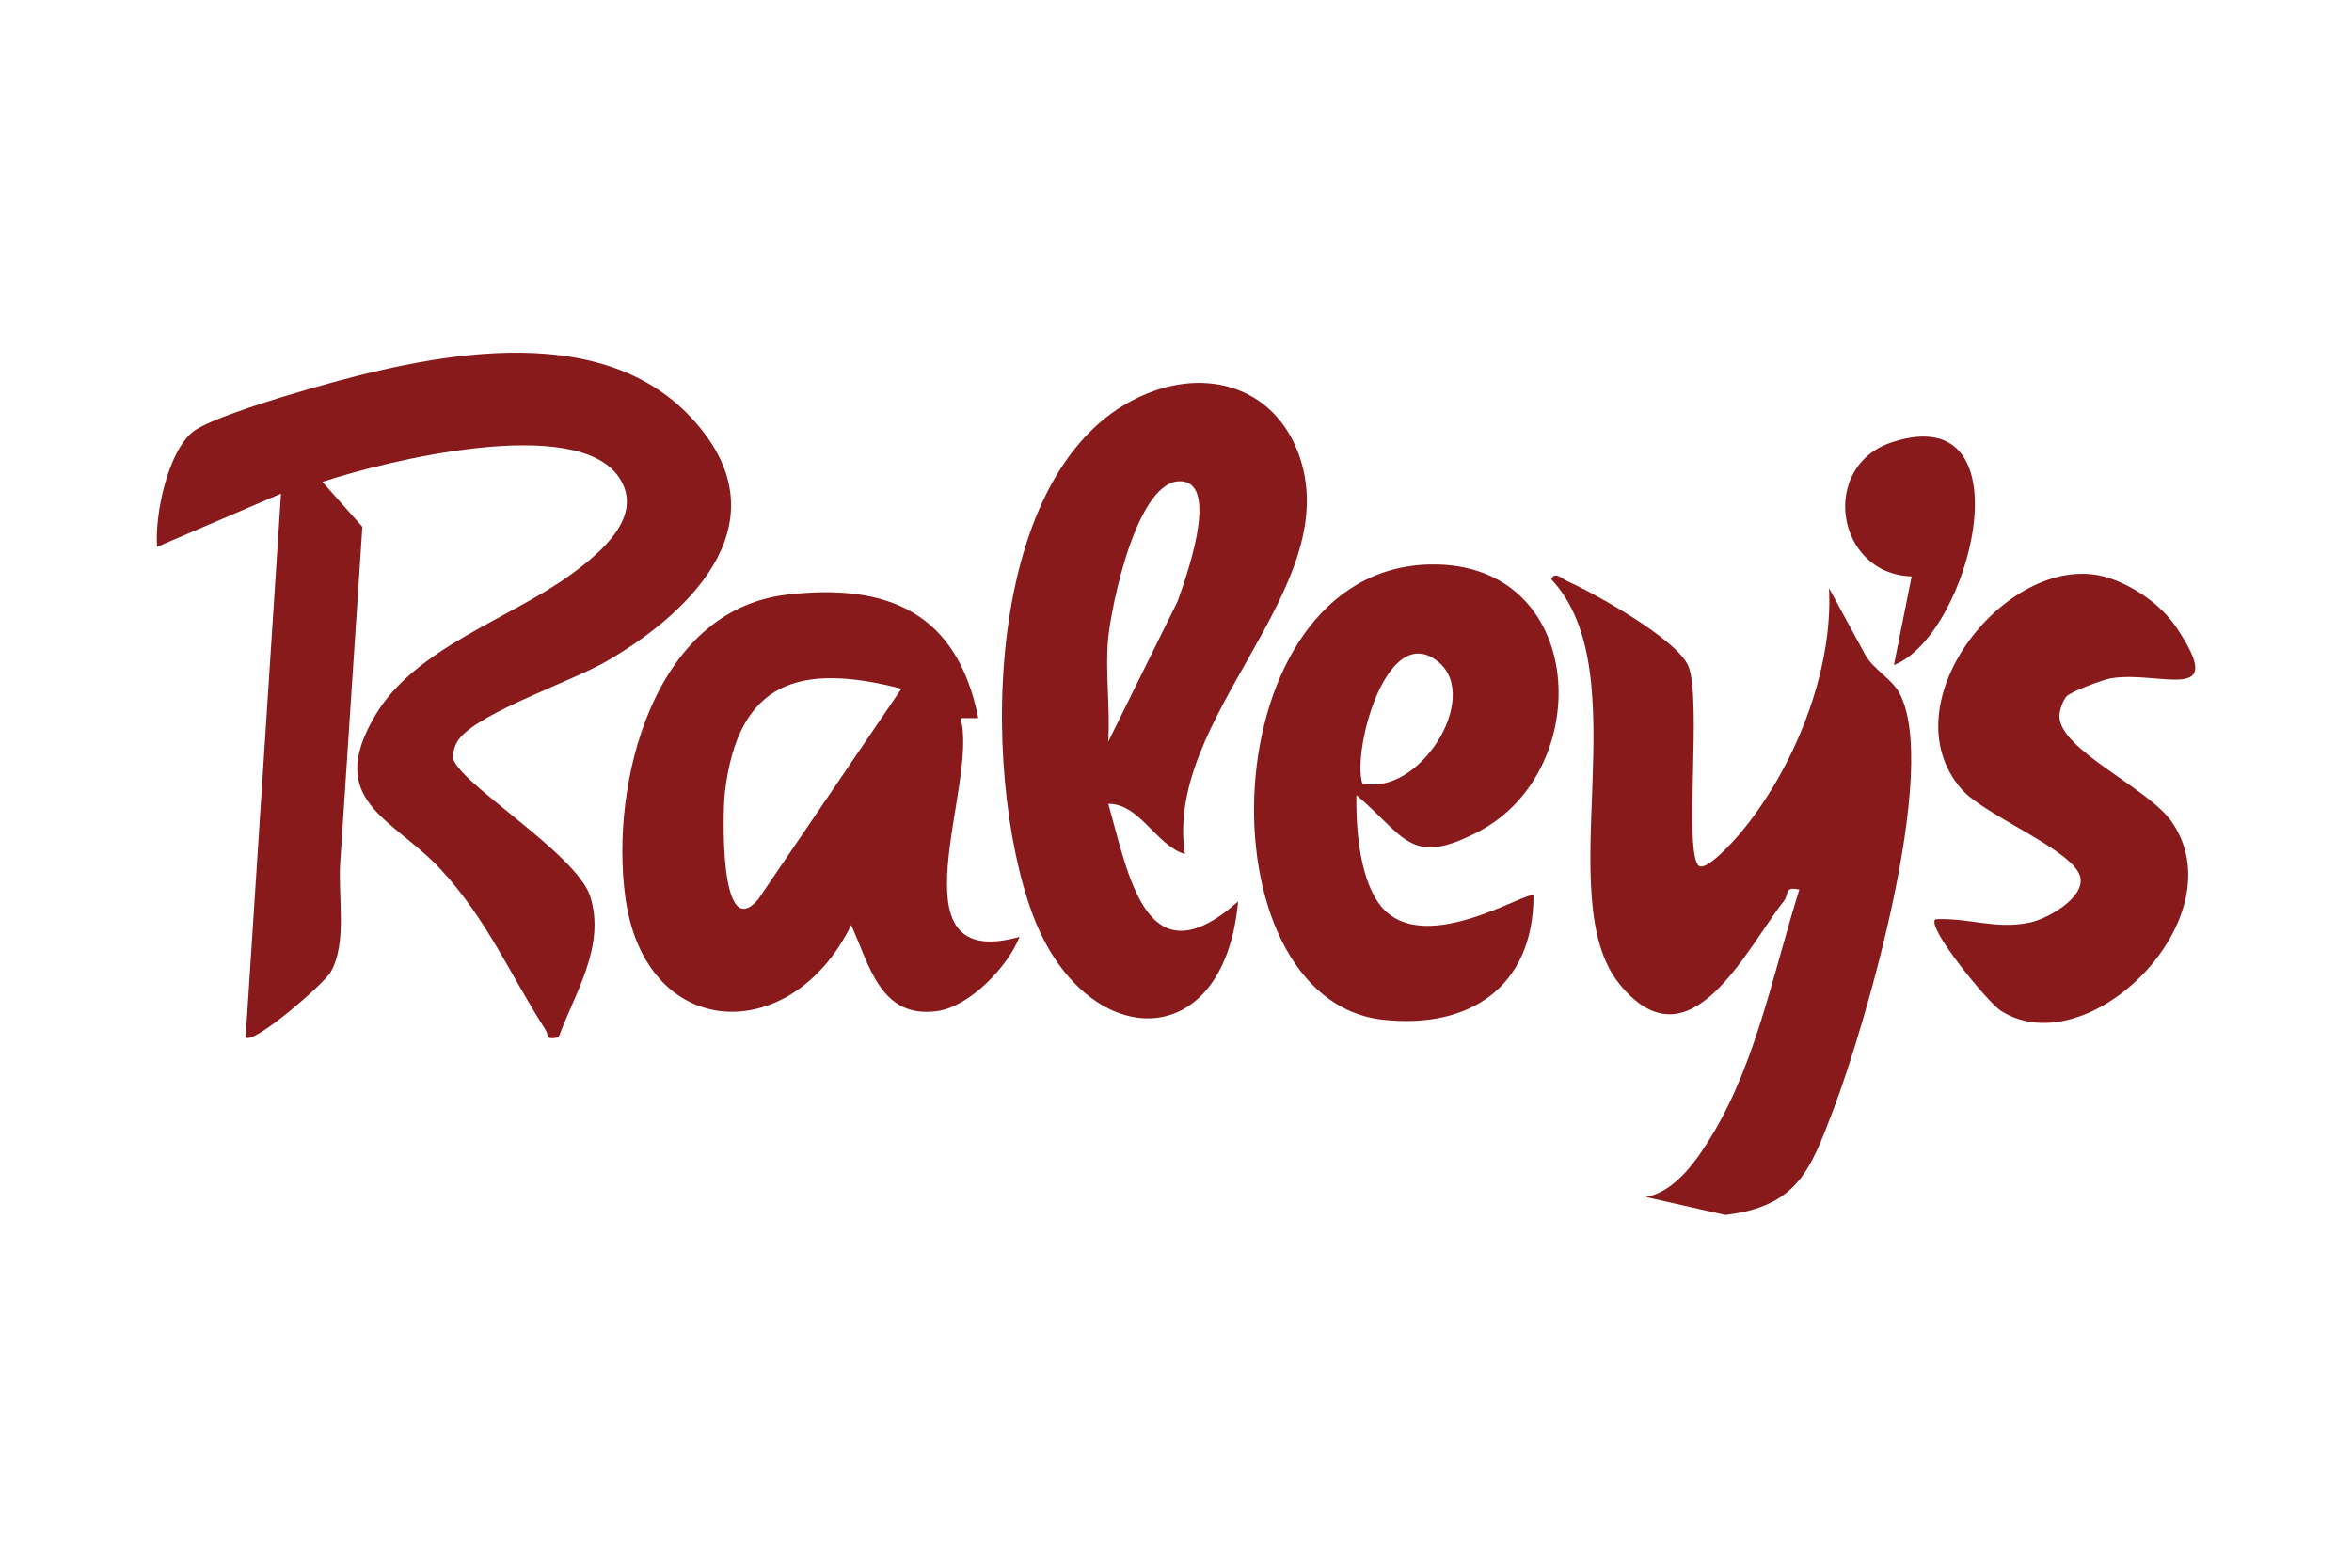
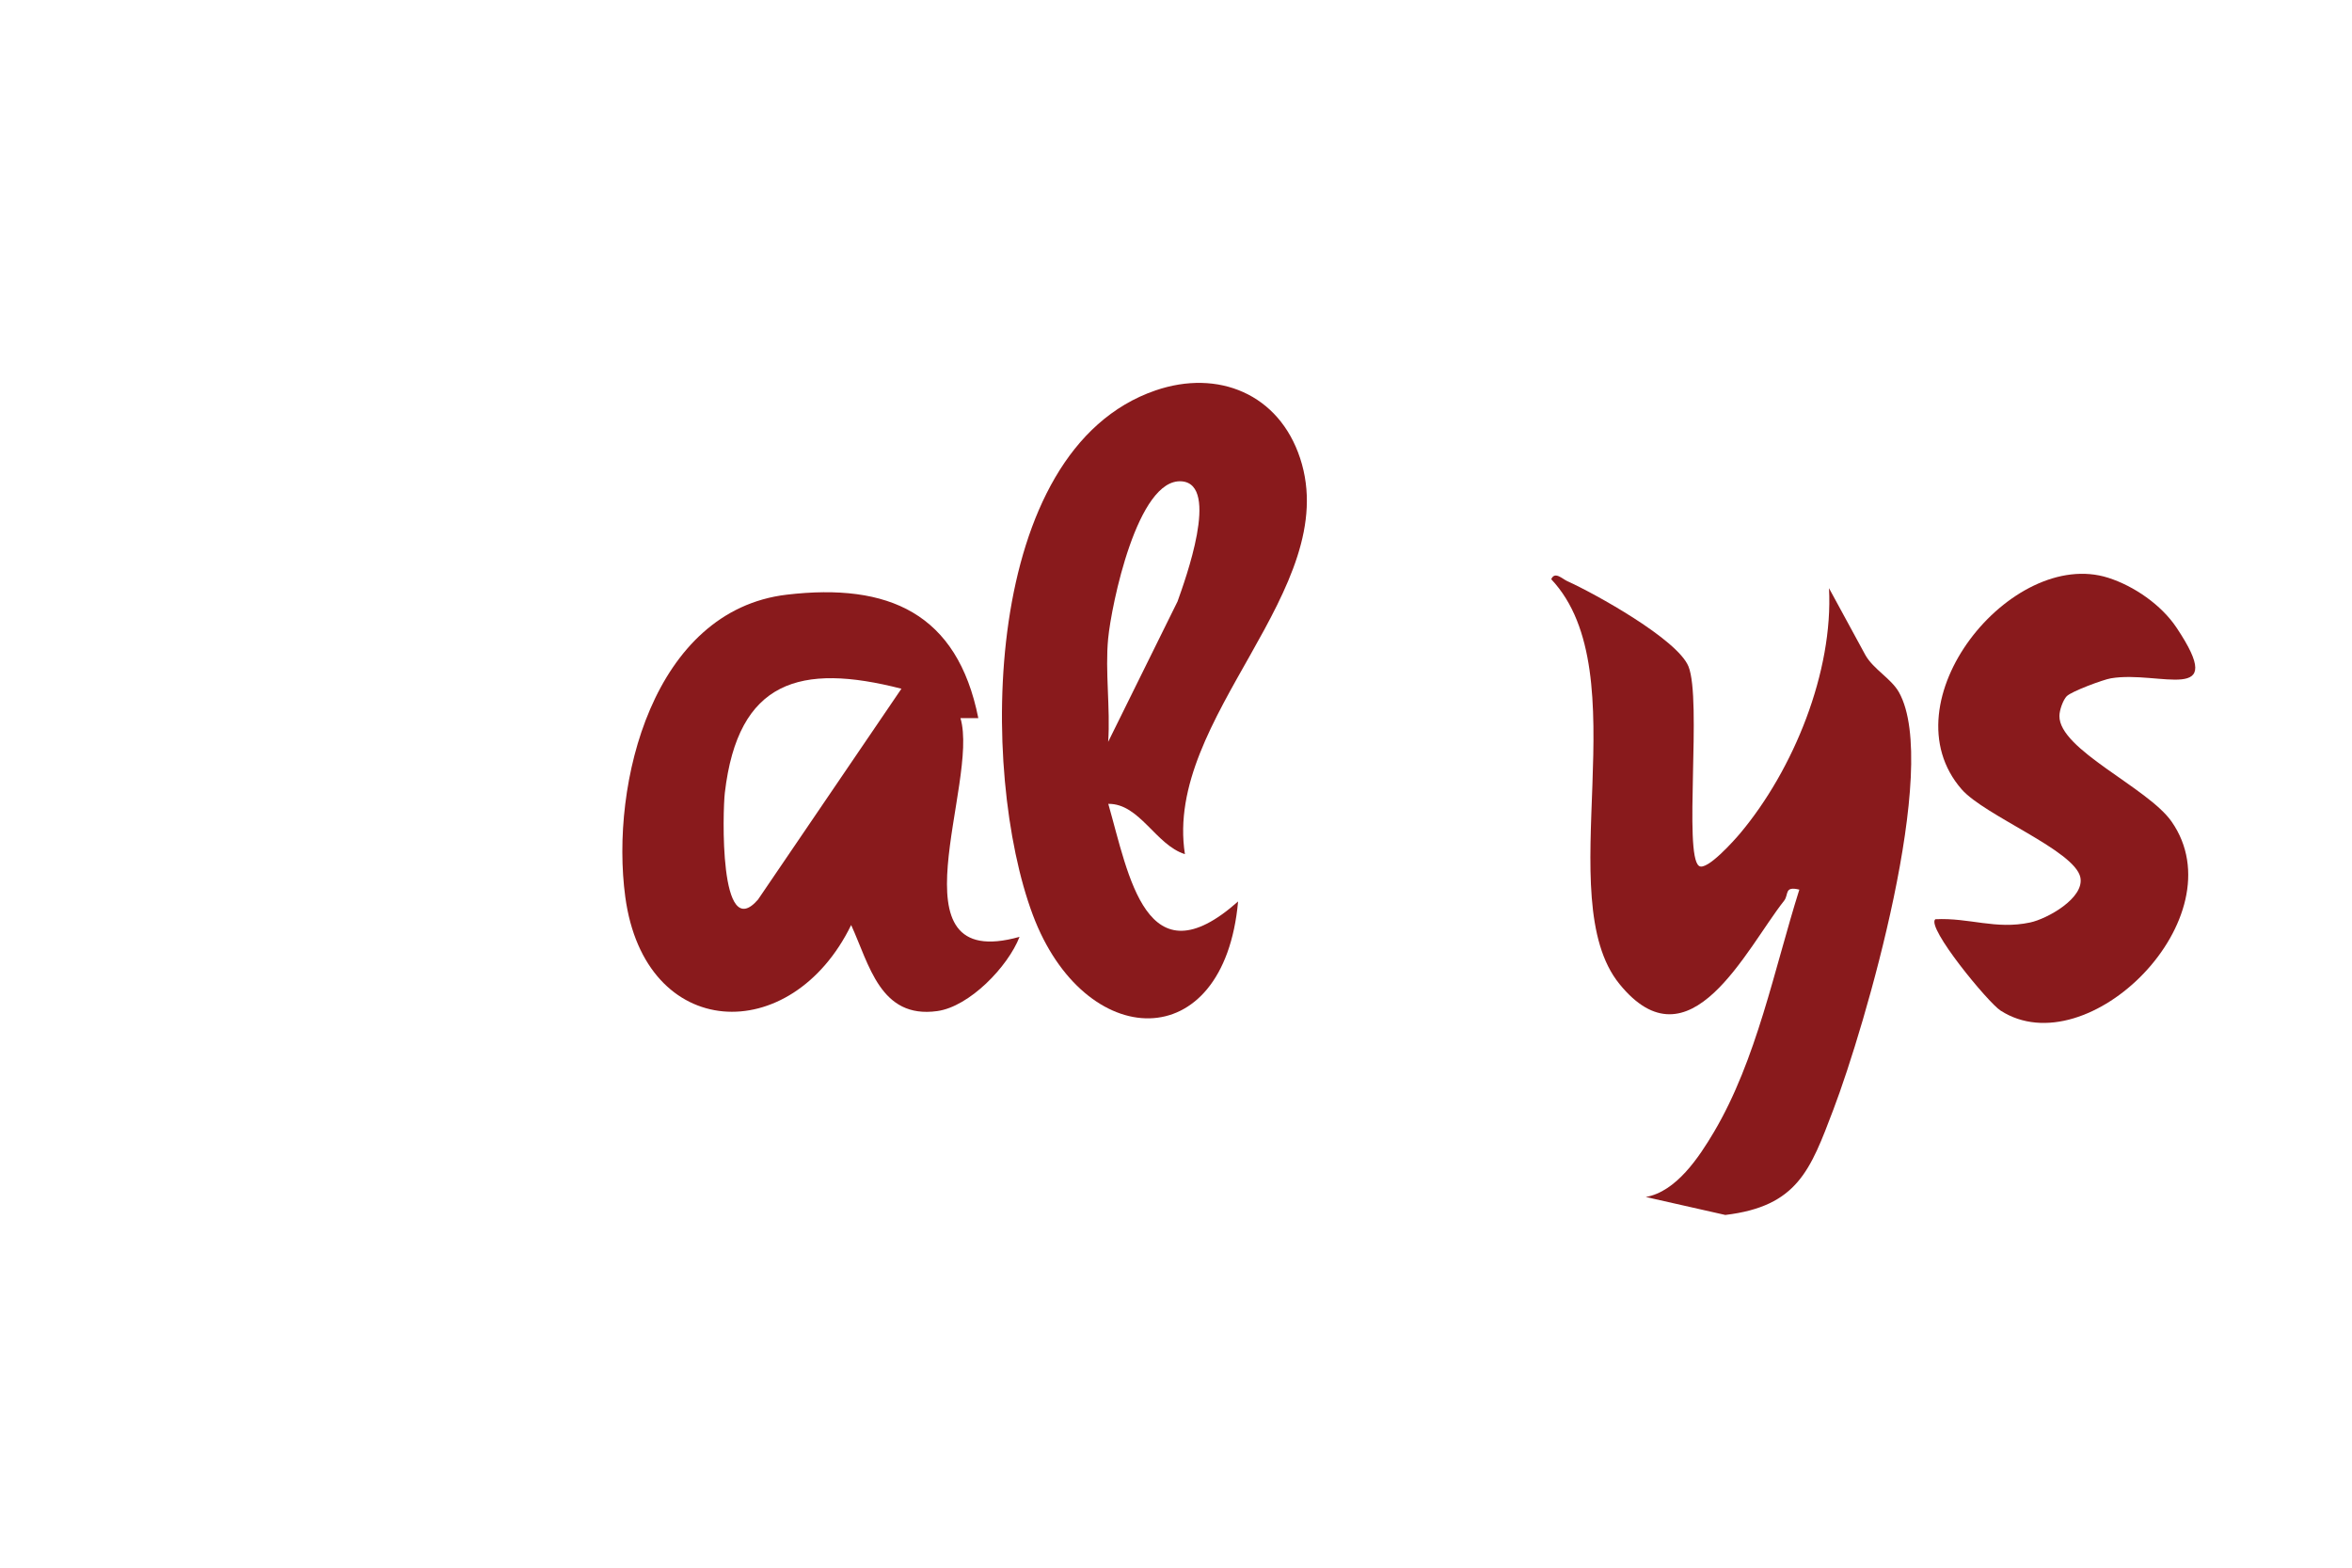
<svg xmlns="http://www.w3.org/2000/svg" width="300" height="200" viewBox="0 0 300 200" fill="none">
  <g clip-path="url(#clip0_2079_1543)">
-     <path d="M58.691 94.107C58.096 94.8 57.824 95.645 57.741 96.55C57.998 99.627 73.552 108.849 75.286 114.369C77.29 120.734 73.311 126.676 71.254 132.339C69.498 132.716 70.048 132.106 69.581 131.374C65.074 124.361 62.112 117.265 56.181 110.878C50.122 104.355 41.335 102.251 47.884 91.226C53.009 82.599 65.036 78.987 72.874 73.256C76.567 70.549 82.264 65.858 78.971 60.926C73.545 52.79 49.263 58.785 41.124 61.477L46.218 67.208C45.269 81.498 44.327 95.819 43.392 110.109C43.106 114.437 44.312 120.214 42.194 123.992C41.335 125.53 32.231 133.38 31.334 132.339L35.841 62.978L20.038 69.764C19.721 65.76 21.364 57.699 24.59 55.097C26.752 53.355 36.278 50.535 39.458 49.615C54.38 45.309 76.137 40.423 88.142 53.257C100.148 66.092 88.7 77.841 77.253 84.424C72.927 86.913 61.577 90.743 58.691 94.107Z" fill="#891A1C" />
    <path d="M151.138 108.97C147.407 107.801 145.365 102.5 141.363 102.553C143.978 111.692 146.179 125.439 157.92 115.003C156.119 134.994 138.288 134.21 131.732 116.707C124.927 98.511 125.1 57.443 147.4 49.804C155.373 47.074 163.135 50.256 165.833 58.461C171.35 75.217 148.41 91.535 151.138 108.97ZM141.348 81.445C140.941 85.653 141.642 90.374 141.348 94.642L150.196 76.732C151.16 74.01 155.622 61.831 150.753 61.409C145.071 60.911 141.748 77.268 141.348 81.453V81.445Z" fill="#891A1C" />
    <path d="M216.711 110.471C217.691 111.172 221.255 107.153 221.964 106.308C228.776 98.179 233.848 85.706 233.291 75.036L237.933 83.572C238.958 85.389 241.249 86.581 242.221 88.33C247.527 97.847 237.895 130.922 233.841 141.577C230.917 149.269 229.274 153.899 220.065 155L209.921 152.708C213.809 152.029 216.711 147.632 218.61 144.428C224.074 135.19 226.305 123.645 229.507 113.495C227.54 113.012 228.189 114.128 227.563 114.912C222.71 121.066 215.513 136.585 206.552 125.522C197.644 114.528 209.19 85.932 197.863 73.897C198.307 72.834 199.287 73.859 199.89 74.131C203.455 75.737 213.983 81.581 215.369 85.027C217.08 89.281 214.736 109.068 216.703 110.463L216.711 110.471Z" fill="#891A1C" />
    <path d="M124.776 91.618H122.508C124.957 99.868 113.231 124.225 130.044 119.52C128.567 123.328 123.654 128.426 119.539 128.991C112.274 130.002 110.88 123.049 108.566 118.012C100.924 133.674 82.249 132.92 79.755 114.422C77.803 99.951 83.305 77.871 100.367 75.865C113.306 74.349 122.109 78.203 124.784 91.611L124.776 91.618ZM114.972 87.863C102.077 84.552 94.134 86.799 92.454 101.135C92.182 103.435 91.707 120.508 96.681 114.769L114.979 87.863H114.972Z" fill="#891A1C" />
-     <path d="M173.008 101.429C172.94 105.561 173.377 111.443 175.676 114.965C180.808 122.808 194.878 113.449 195.601 114.256C195.601 125.847 187.5 131.321 176.392 130.092C152.909 127.491 154.28 72.494 182.458 72.012C202.437 71.672 203.635 98.232 188.585 106.097C179.858 110.659 179.278 106.723 173.008 101.437V101.429ZM173.754 99.921C180.996 101.67 188.917 89.054 183.521 84.492C176.972 78.957 172.443 95.607 173.754 99.921Z" fill="#891A1C" />
    <path d="M263.624 88.805C263.119 89.333 262.689 90.608 262.682 91.324C262.606 95.638 273.964 100.471 276.993 104.822C285.509 117.046 266.337 136.125 255.168 128.923C253.578 127.898 245.673 118.298 246.848 117.273C251.212 117.054 254.513 118.63 258.944 117.687C261.114 117.227 265.907 114.573 265.35 111.926C264.626 108.502 253.156 104.068 250.217 100.705C240.48 89.544 256.593 69.795 268.899 73.709C272.208 74.764 275.682 77.17 277.619 80.073C284.311 90.08 275.463 85.495 269.253 86.536C268.251 86.701 264.182 88.225 263.624 88.813V88.805Z" fill="#891A1C" />
-     <path d="M241.573 84.839L243.834 73.535C234.15 73.256 231.987 59.426 241.392 56.394C258.959 50.724 251.287 81.129 241.573 84.839Z" fill="#891A1C" />
  </g>
  <defs>
    <clipPath id="clip0_2079_1543">
      <rect width="260" height="110" fill="white" transform="translate(20 45)" />
    </clipPath>
  </defs>
</svg>